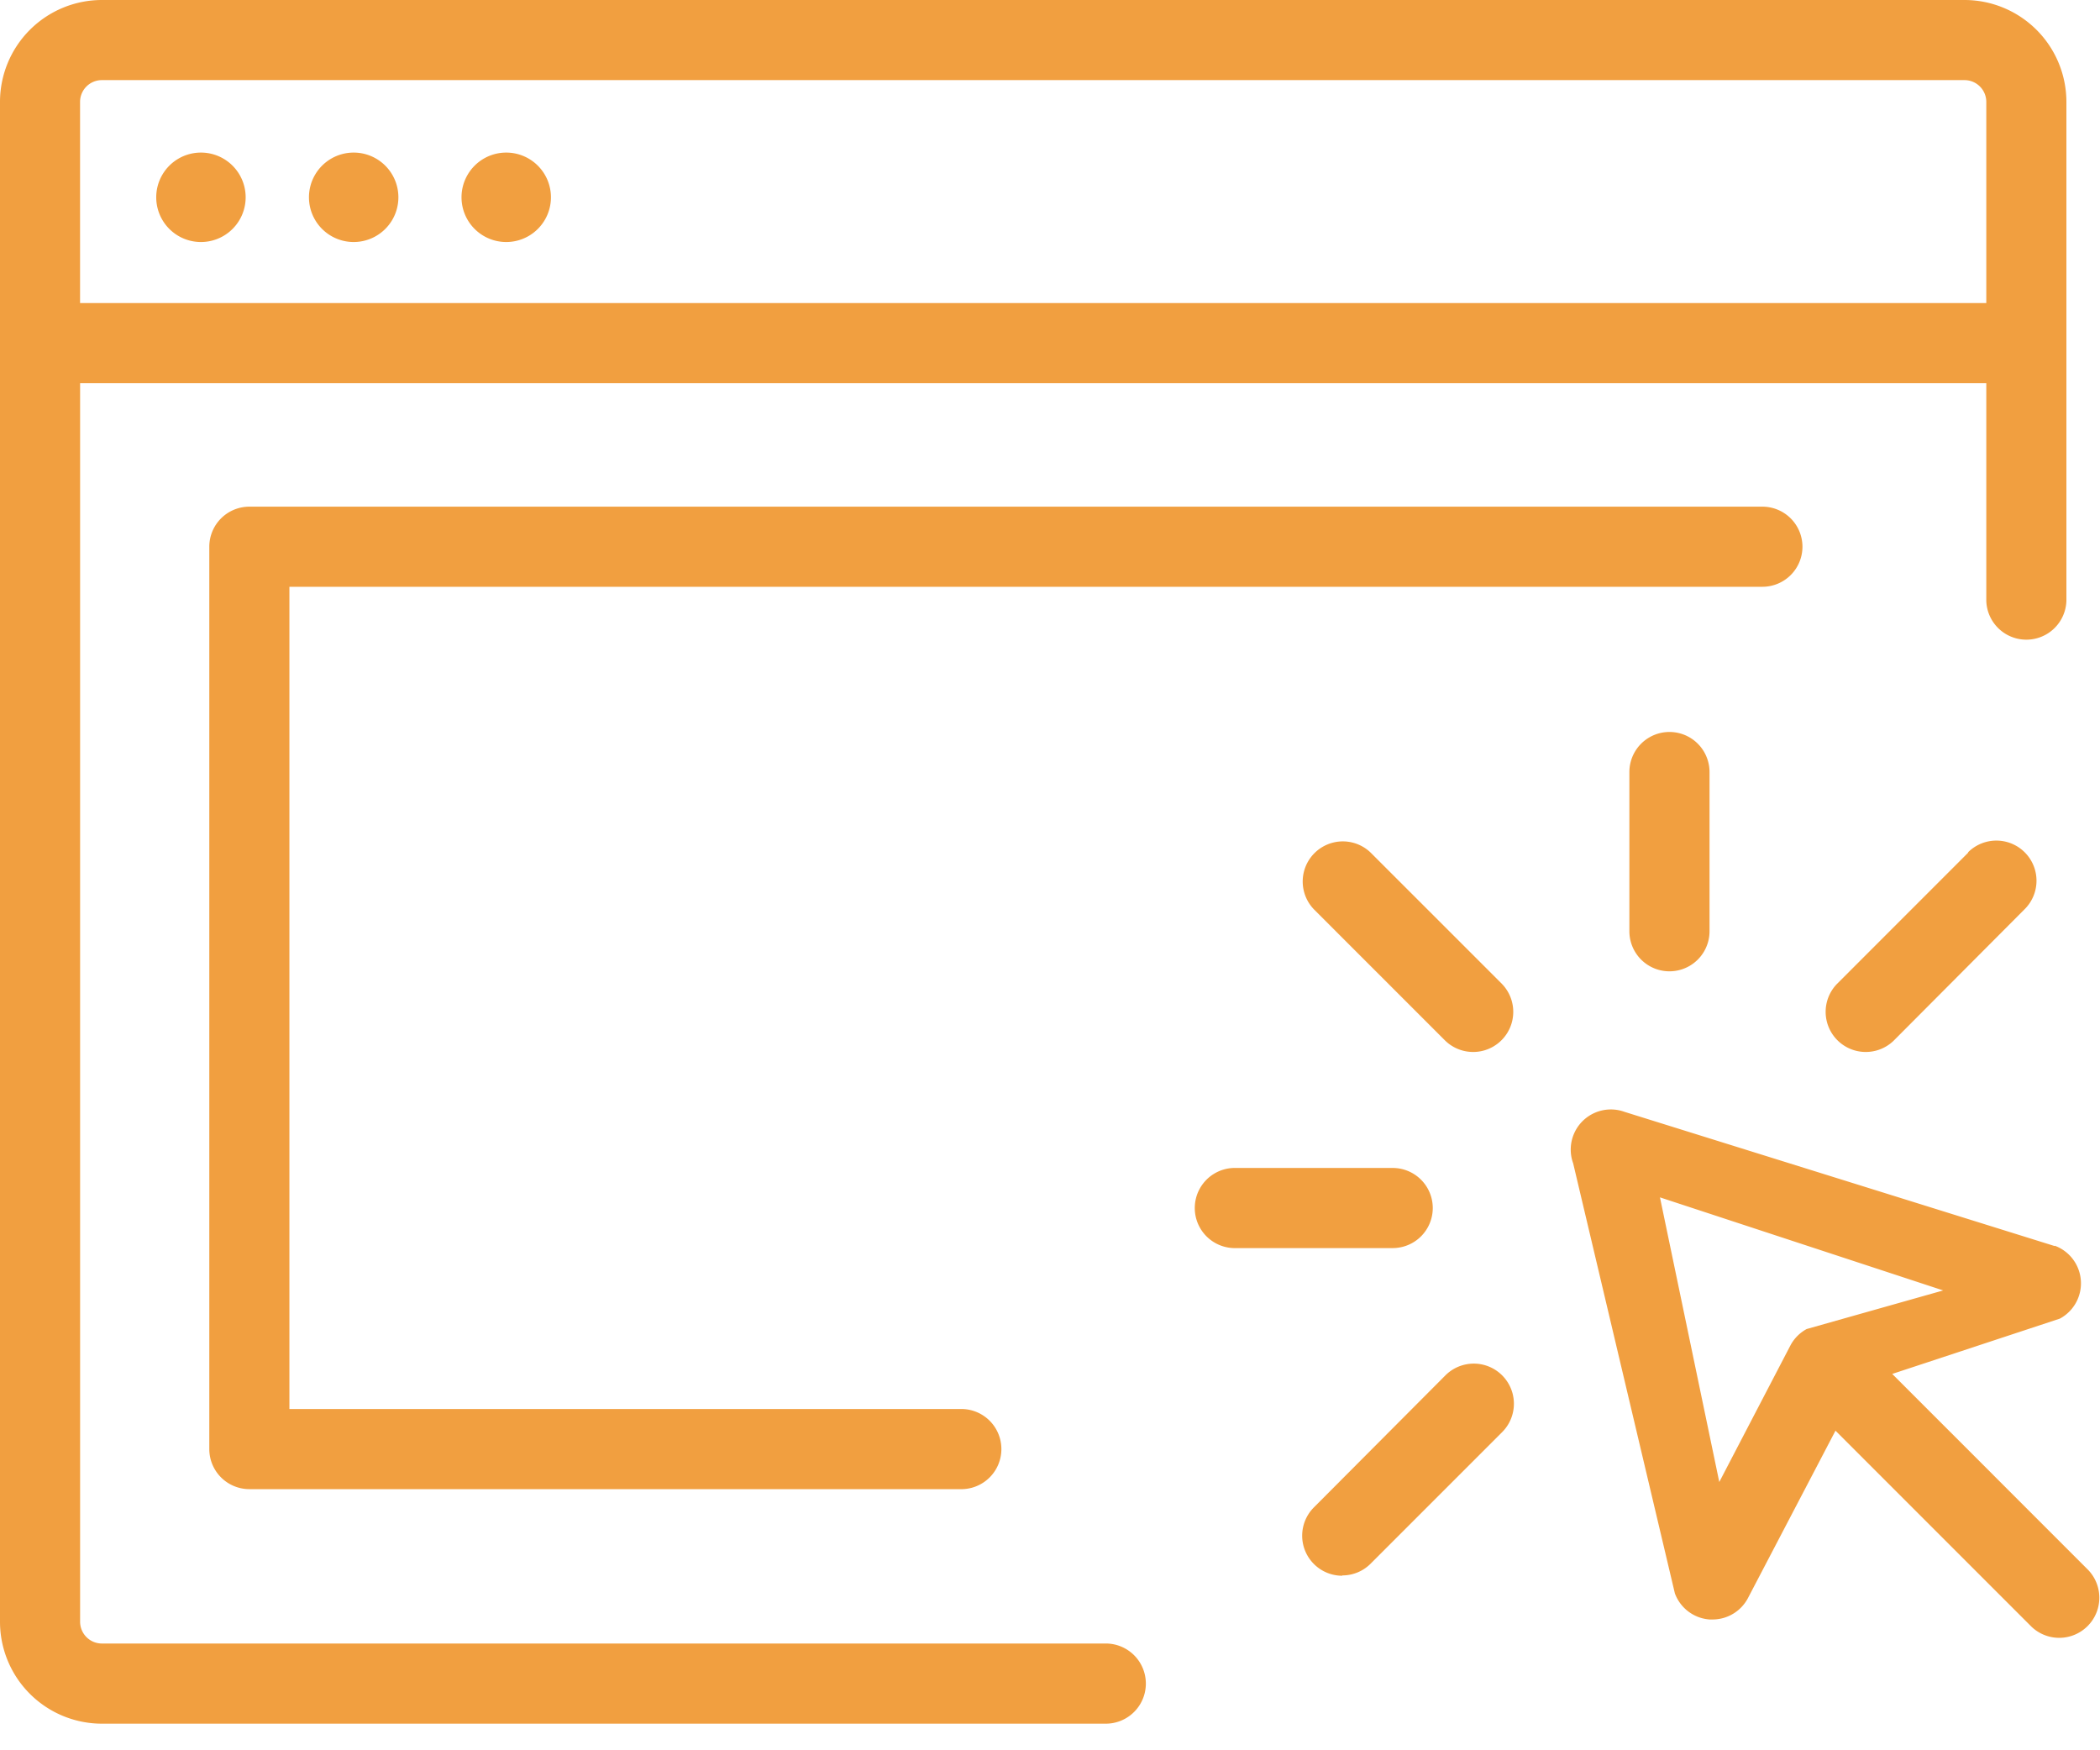
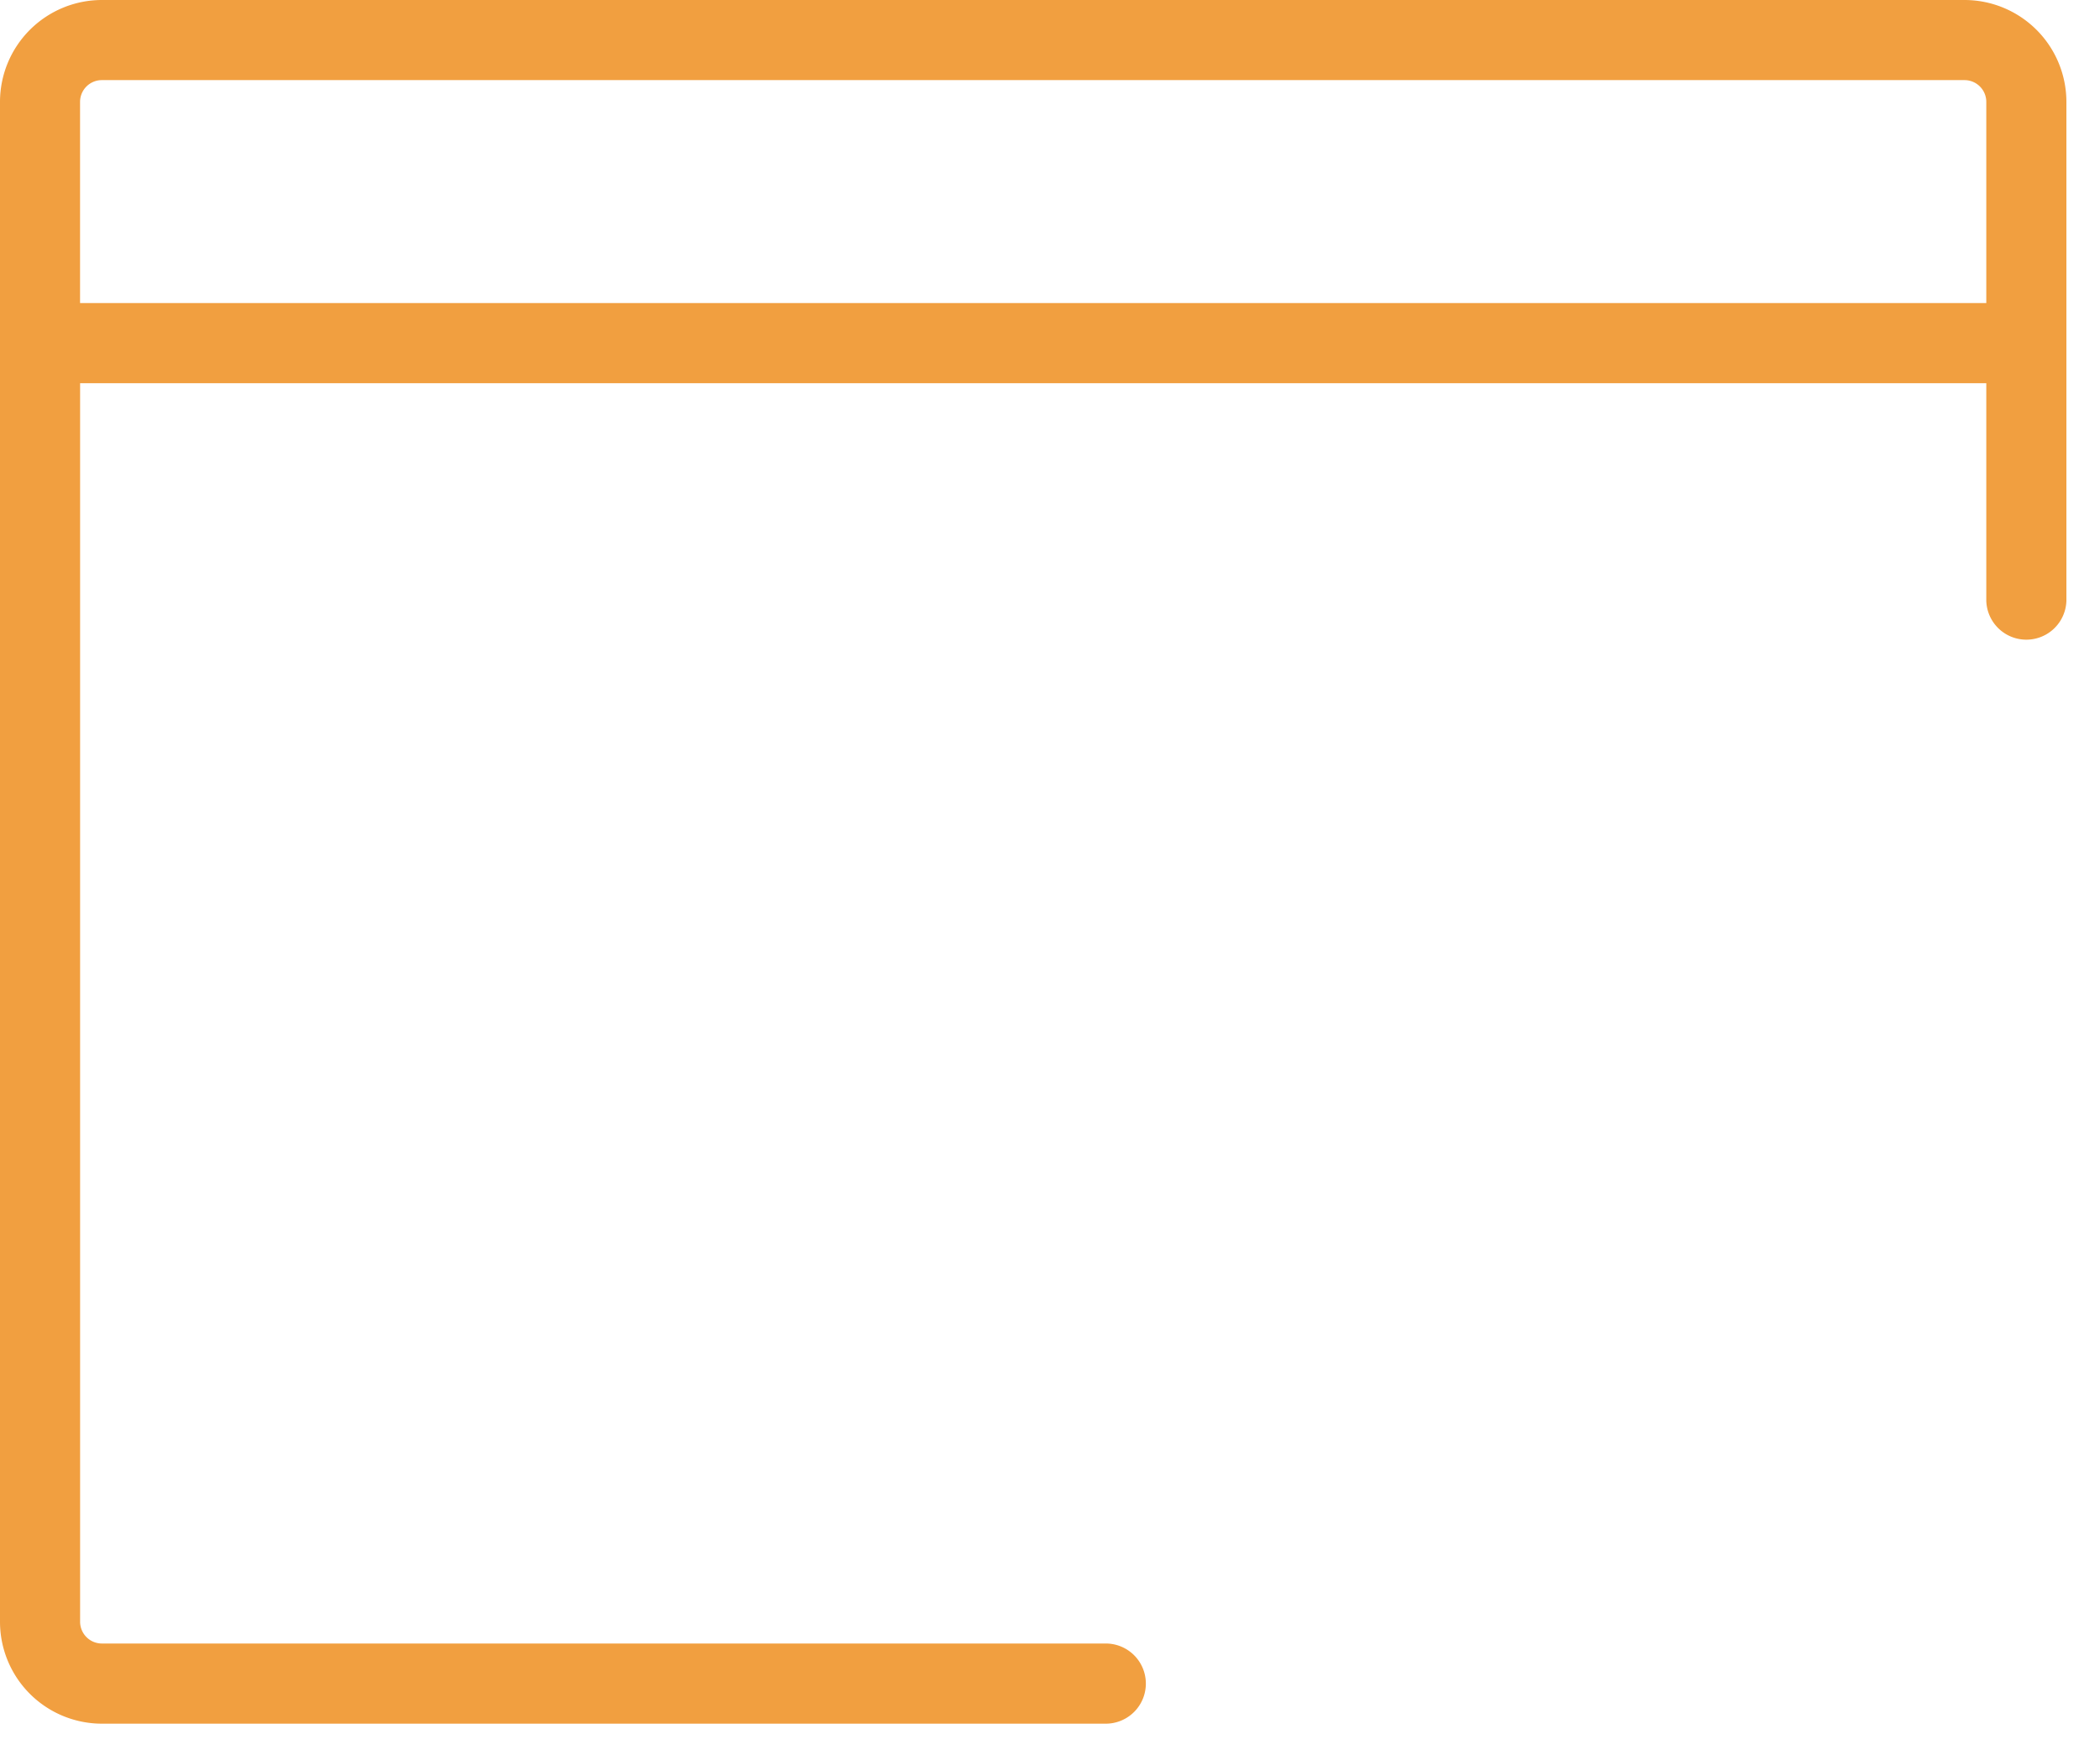
<svg xmlns="http://www.w3.org/2000/svg" width="48" height="40" fill="none" viewBox="0 0 48 40">
  <path fill="#F19F40" d="M25.275 39.392a.915.915 0 1 0 0-1.832H2.33a.498.498 0 0 1-.499-.498V8.758h43.57v4.975a.916.916 0 0 0 1.831 0V2.326A2.33 2.33 0 0 0 44.902 0H2.33A2.33 2.33 0 0 0 0 2.326v34.736a2.33 2.33 0 0 0 2.33 2.33h22.945zM2.33 1.831h42.573a.498.498 0 0 1 .498.498v4.597H1.83V2.326a.498.498 0 0 1 .499-.495z" />
-   <path fill="#F19F40" d="M46.962 28.476l-9.829-3.066a.917.917 0 0 0-1.175 1.176l2.325 9.828a.916.916 0 0 0 .795.597h.066a.916.916 0 0 0 .806-.483l2.004-3.832 4.48 4.48a.917.917 0 0 0 1.297-1.296l-4.48-4.481 3.832-1.264a.916.916 0 0 0-.117-1.666l-.004.007zm-7.664 5.393l-1.356-6.505 6.474 2.127-3.121.882a.916.916 0 0 0-.367.367l-1.63 3.129zM44.99 19.483l-3.007 3.008a.917.917 0 0 0 1.297 1.296l3-3.011a.917.917 0 1 0-1.297-1.297l.008.004zM30.678 36.004a.912.912 0 0 0 .649-.267l3.008-3.008a.916.916 0 1 0-1.297-1.297l-3.004 3.015a.915.915 0 0 0 .648 1.564l-.004-.007zM34.335 22.49l-3.008-3.007a.917.917 0 0 0-1.297 1.296l3.008 3.008a.917.917 0 0 0 1.297-1.296zM37.243 17.644v3.638a.916.916 0 0 0 1.832 0v-3.638a.916.916 0 0 0-1.832 0zM32.749 27.608a.916.916 0 0 0-.916-.916h-3.638a.916.916 0 0 0 0 1.831h3.638a.916.916 0 0 0 .916-.915z" />
-   <path fill="#F19F40" d="M41.199 12.495a.916.916 0 0 0-.916-.916H5.7a.916.916 0 0 0-.916.915v20.623a.916.916 0 0 0 .916.915h16.303a.916.916 0 0 0 0-1.831H6.615V13.41h33.668a.916.916 0 0 0 .916-.916zM4.593 5.531a1.022 1.022 0 1 0 0-2.044 1.022 1.022 0 0 0 0 2.044zM8.084 5.531a1.022 1.022 0 1 0 0-2.044 1.022 1.022 0 0 0 0 2.044zM11.571 5.531a1.022 1.022 0 1 0 0-2.044 1.022 1.022 0 0 0 0 2.044z" />
</svg>